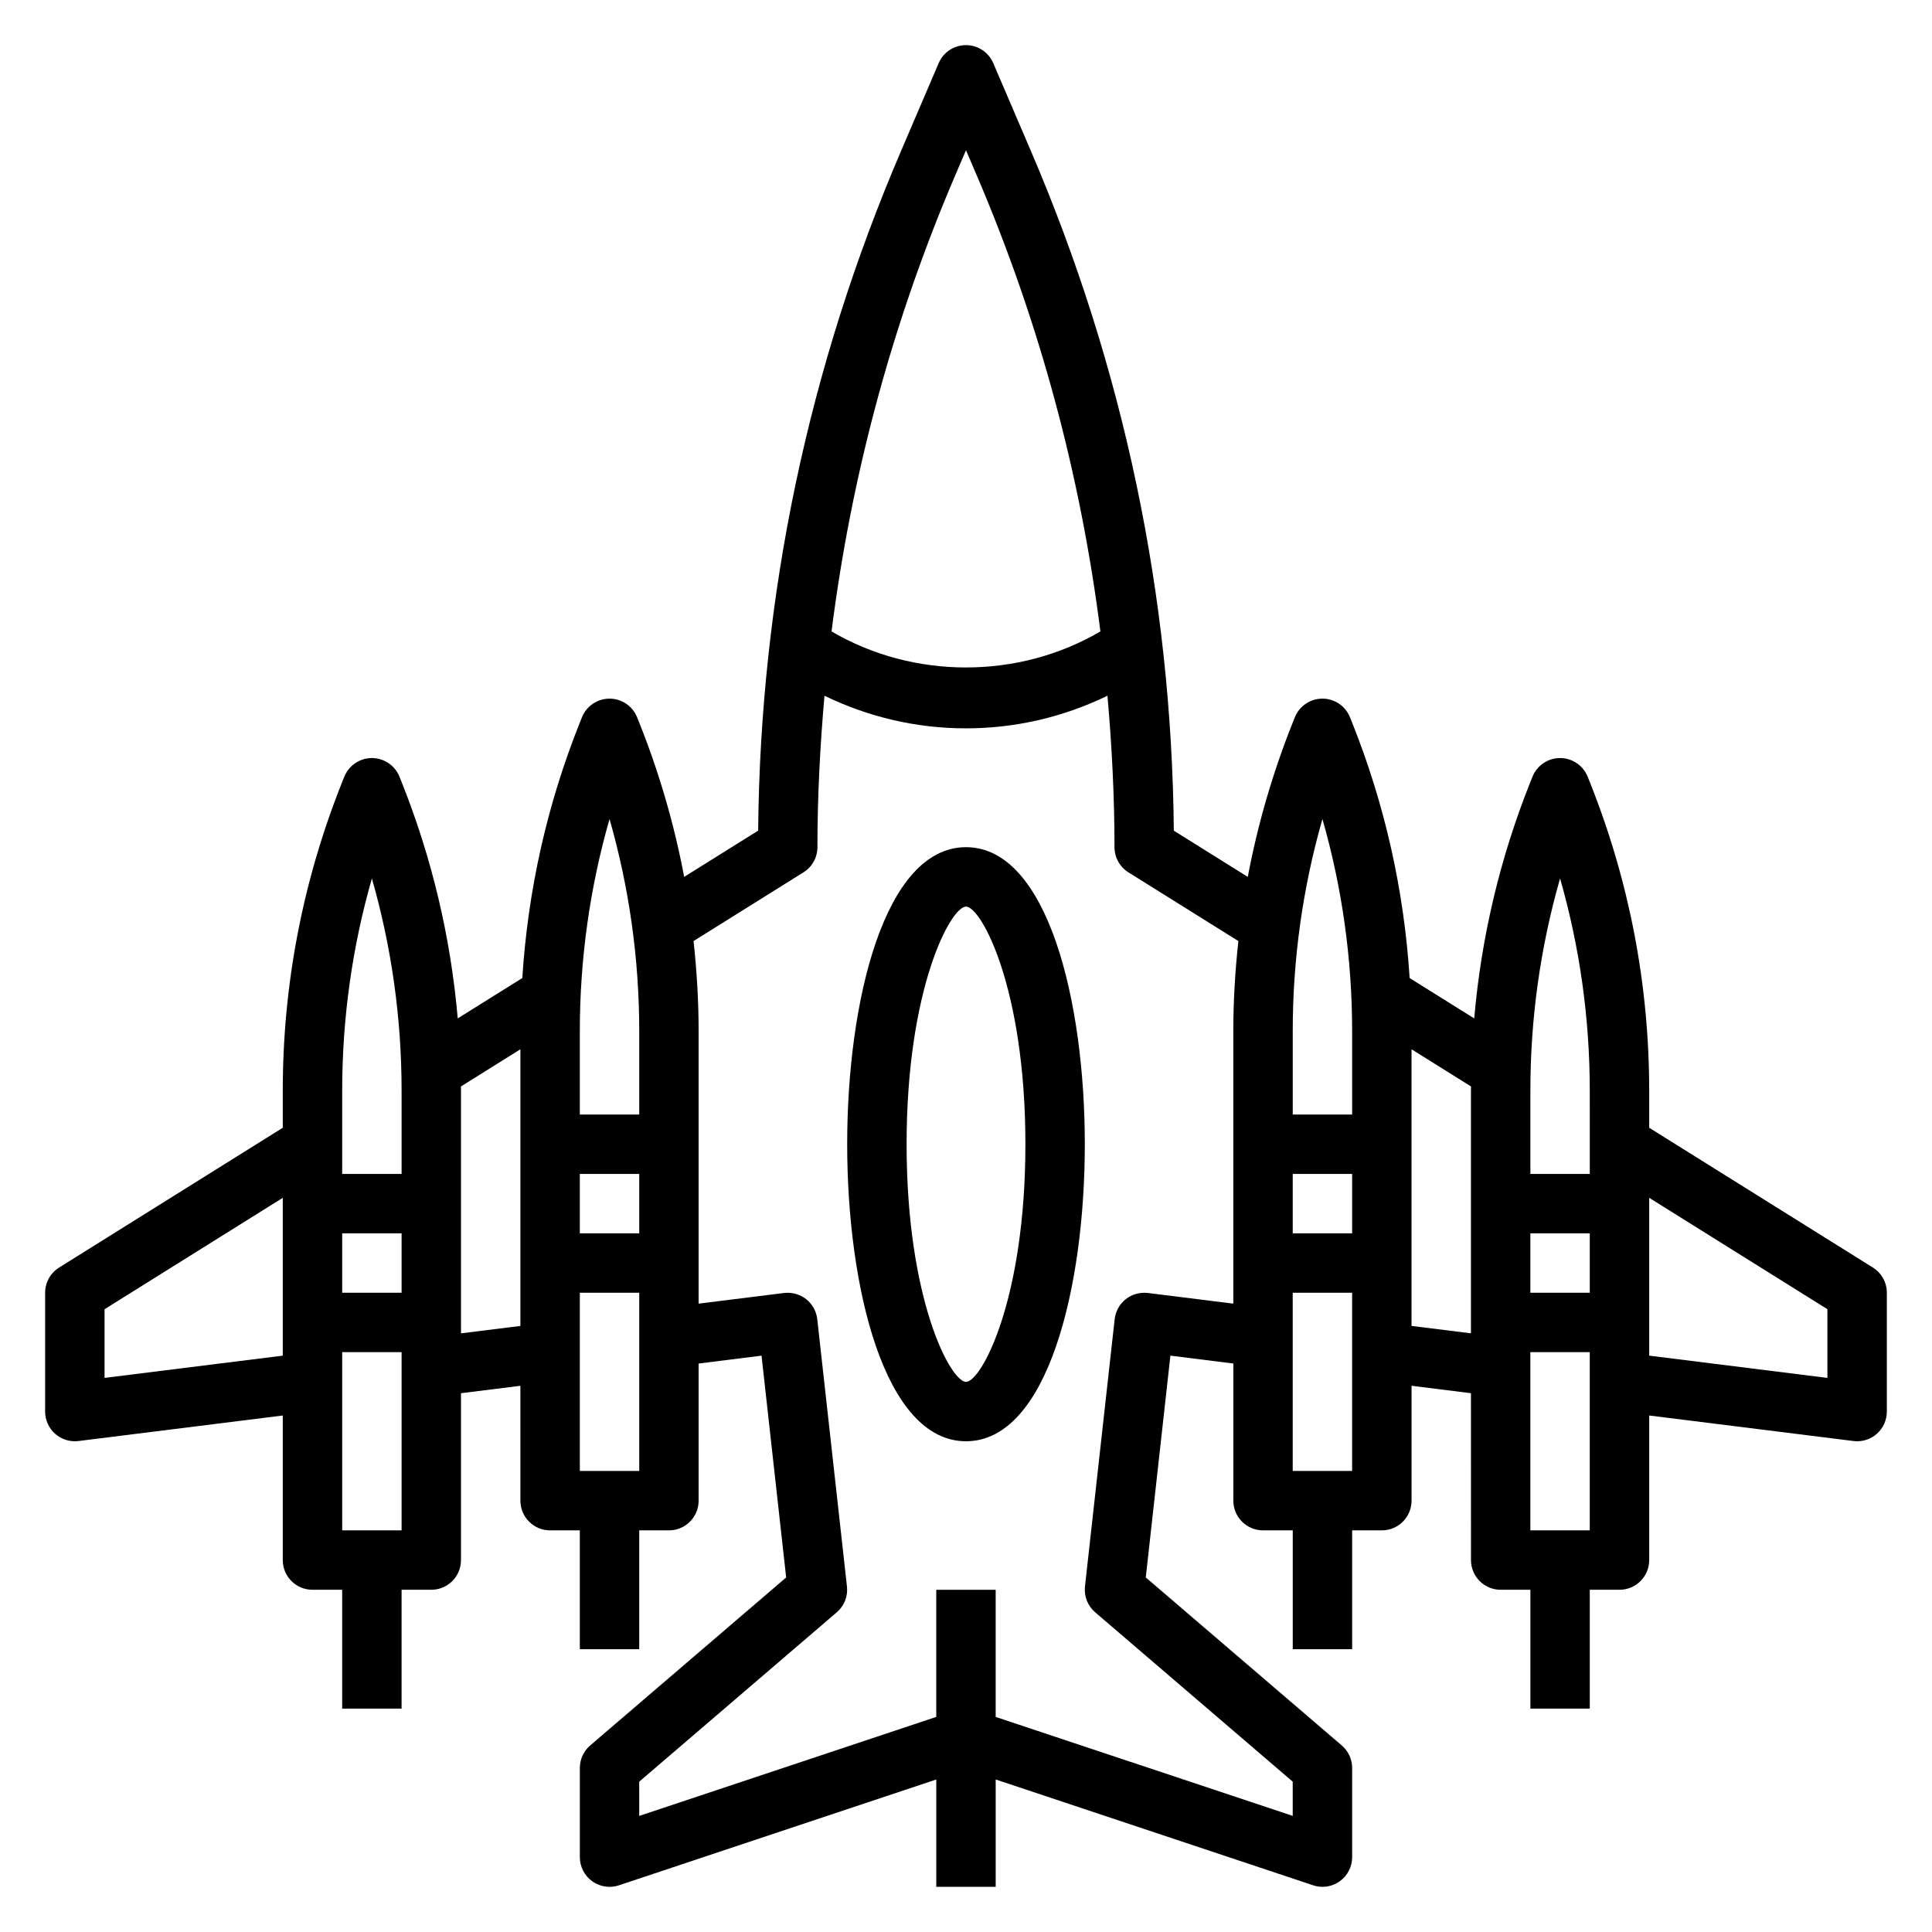
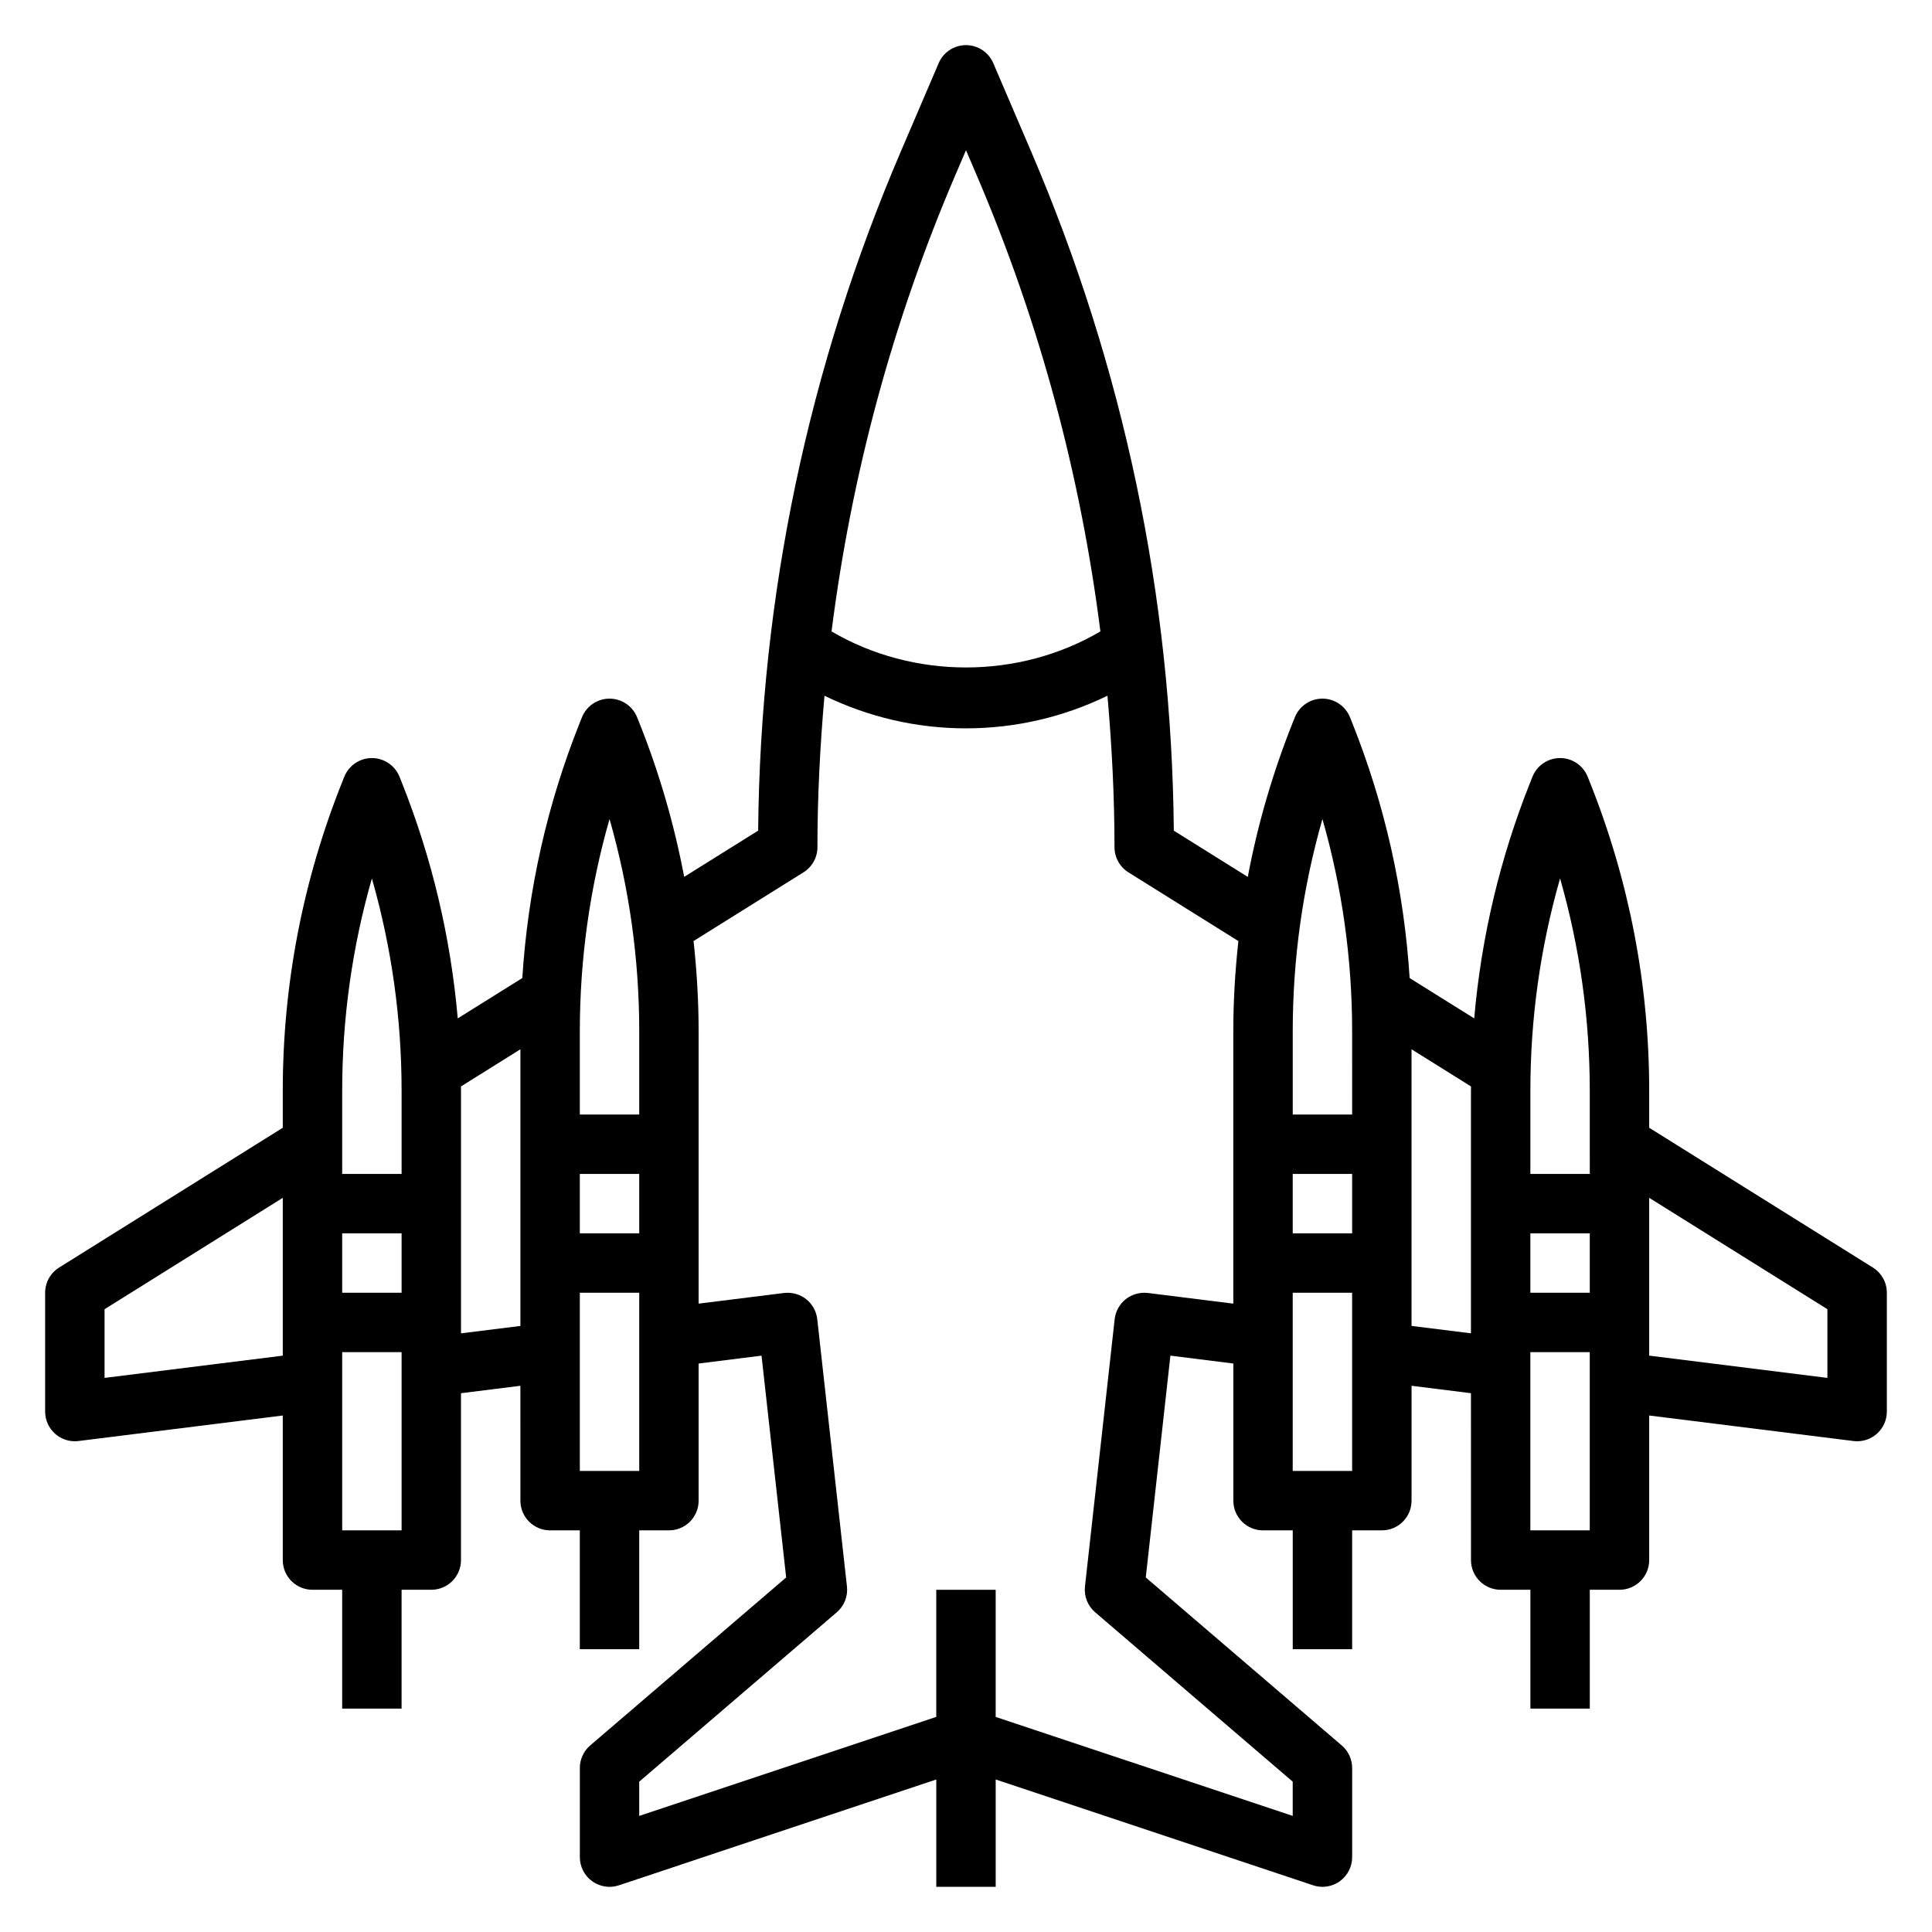
<svg xmlns="http://www.w3.org/2000/svg" fill="#000000" width="800px" height="800px" version="1.1" viewBox="144 144 512 512">
  <g>
    <path d="m640.33 479.91-59.277-37.043v-9.809c0-28.168-5.305-55.711-15.77-81.887l-0.543-1.355c-1.211-2.973-4.09-4.926-7.305-4.926-3.211 0-6.094 1.953-7.305 4.93l-0.551 1.379c-8.07 20.184-13.035 41.203-14.895 62.691l-17.113-10.691c-1.48-23.246-6.559-45.98-15.266-67.762l-0.543-1.355c-1.211-2.984-4.09-4.938-7.305-4.938-3.211 0-6.094 1.953-7.305 4.93l-0.551 1.379c-5.32 13.32-9.297 26.992-11.926 40.934l-19.602-12.25c-0.566-62.203-13.289-122.75-37.824-180.01l-10.02-23.387c-1.238-2.906-4.086-4.781-7.234-4.781s-6 1.875-7.234 4.769l-10.02 23.387c-24.535 57.262-37.25 117.8-37.824 180.01l-19.605 12.254c-2.637-13.941-6.606-27.621-11.934-40.949l-0.543-1.355c-1.211-2.977-4.094-4.93-7.305-4.93-3.211 0-6.094 1.953-7.305 4.93l-0.551 1.379c-8.699 21.758-13.777 44.492-15.258 67.738l-17.113 10.691c-1.867-21.492-6.832-42.508-14.902-62.715l-0.543-1.355c-1.211-2.969-4.094-4.922-7.305-4.922-3.211 0-6.094 1.953-7.305 4.93l-0.551 1.379c-10.457 26.148-15.762 53.691-15.762 81.859v9.809l-59.277 37.047c-2.297 1.438-3.699 3.957-3.699 6.672v31.488c0 2.258 0.969 4.41 2.66 5.902 1.441 1.277 3.309 1.969 5.211 1.969 0.324 0 0.652-0.023 0.977-0.062l54.129-6.762v38.312c0 4.352 3.519 7.871 7.871 7.871h7.871v31.488h15.742v-31.488h7.871c4.352 0 7.871-3.519 7.871-7.871v-44.219l15.742-1.969 0.008 30.445c0 4.352 3.519 7.871 7.871 7.871h7.871v31.488h15.742v-31.488h7.871c4.352 0 7.871-3.519 7.871-7.871v-36.344l16.672-2.086 6.527 58.781-51.941 44.523c-1.734 1.492-2.738 3.676-2.738 5.973v23.617c0 2.527 1.211 4.902 3.266 6.391 2.062 1.48 4.691 1.891 7.094 1.078l84.102-28.039v28.441h15.742v-28.441l84.105 28.031c0.812 0.277 1.656 0.41 2.488 0.41 1.629 0 3.242-0.504 4.606-1.48 2.055-1.488 3.269-3.863 3.269-6.391v-23.617c0-2.297-1.008-4.481-2.754-5.977l-51.941-44.523 6.527-58.781 16.68 2.09v36.344c0 4.352 3.519 7.871 7.871 7.871h7.871v31.488h15.742v-31.488h7.871c4.352 0 7.871-3.519 7.871-7.871v-30.449l15.742 1.969 0.008 44.223c0 4.352 3.519 7.871 7.871 7.871h7.871v31.488h15.742v-31.488h7.871c4.352 0 7.871-3.519 7.871-7.871v-38.312l54.129 6.762c0.324 0.039 0.656 0.062 0.98 0.062 1.906 0 3.769-0.691 5.211-1.969 1.691-1.492 2.66-3.641 2.66-5.902v-31.488c0-2.715-1.402-5.234-3.699-6.676zm-90.766-9.066h15.742v15.742h-15.742zm7.871-94.047c5.227 18.254 7.871 37.109 7.871 56.262l0.004 22.039h-15.742v-22.043c-0.004-19.156 2.641-38.012 7.867-56.258zm-70.848 78.301h15.742v15.742h-15.742zm7.871-94.047c5.227 18.254 7.871 37.109 7.871 56.262l0.004 22.043h-15.742v-22.043c-0.004-19.16 2.641-38.012 7.867-56.262zm-97.25-170.73 2.789-6.504 2.785 6.504c16.68 38.941 27.566 79.477 32.836 121.01-21.688 12.738-49.555 12.738-71.25 0 5.266-41.523 16.152-82.059 32.84-121.01zm-99.547 264.78h15.742v15.742h-15.742zm7.871-94.047c5.227 18.254 7.871 37.109 7.871 56.262v22.043h-15.742v-22.043c0-19.16 2.644-38.012 7.871-56.262zm-70.848 109.79h15.742v15.742h-15.742zm7.871-94.047c5.227 18.254 7.871 37.109 7.871 56.262v22.039h-15.742v-22.043c0-19.156 2.644-38.012 7.871-56.258zm-70.848 132.36v-18.199l47.23-29.52v41.824zm62.977 40.406v-47.23h15.742v47.23zm31.488-52.215v-64.289c0-0.379-0.023-0.754-0.023-1.133l15.766-9.859v73.32zm31.488 36.473v-47.23h15.742v47.23zm150.54-47.172c-2.086-0.234-4.203 0.332-5.848 1.629-1.652 1.309-2.715 3.219-2.953 5.312l-7.871 70.848c-0.285 2.59 0.723 5.148 2.707 6.84l52.348 44.883v9.07l-78.719-26.23v-33.691h-15.742v33.691l-78.719 26.238-0.004-9.078 52.348-44.879c1.984-1.691 2.992-4.25 2.707-6.84l-7.871-70.848c-0.234-2.094-1.301-4.008-2.953-5.312-1.645-1.301-3.762-1.867-5.848-1.629l-22.641 2.824v-72.164c0-8.039-0.48-16.012-1.34-23.93l29.133-18.207c2.297-1.434 3.695-3.953 3.695-6.668 0-13.469 0.699-26.844 1.867-40.133 11.645 5.66 24.402 8.645 37.496 8.645 13.09 0 25.852-2.984 37.496-8.645 1.168 13.289 1.863 26.664 1.863 40.133 0 2.715 1.402 5.234 3.699 6.676l29.133 18.207c-0.863 7.91-1.344 15.895-1.344 23.922v72.164zm38.383 47.172v-47.23h15.742v47.23zm31.488-38.441v-73.312l15.77 9.855c0 0.379-0.023 0.754-0.023 1.133v64.289zm31.488 54.184v-47.23h15.742v47.23zm78.723-40.406-47.23-5.902v-41.824l47.23 29.52z" />
-     <path d="m400 368.51c-21.633 0-31.488 40.809-31.488 78.719 0 37.91 9.855 78.719 31.488 78.719s31.488-40.809 31.488-78.719c0-37.91-9.859-78.719-31.488-78.719zm0 141.7c-4.047 0-15.742-21.656-15.742-62.977 0-41.32 11.699-62.977 15.742-62.977 4.047 0 15.742 21.656 15.742 62.977 0 41.32-11.699 62.977-15.742 62.977z" />
  </g>
</svg>